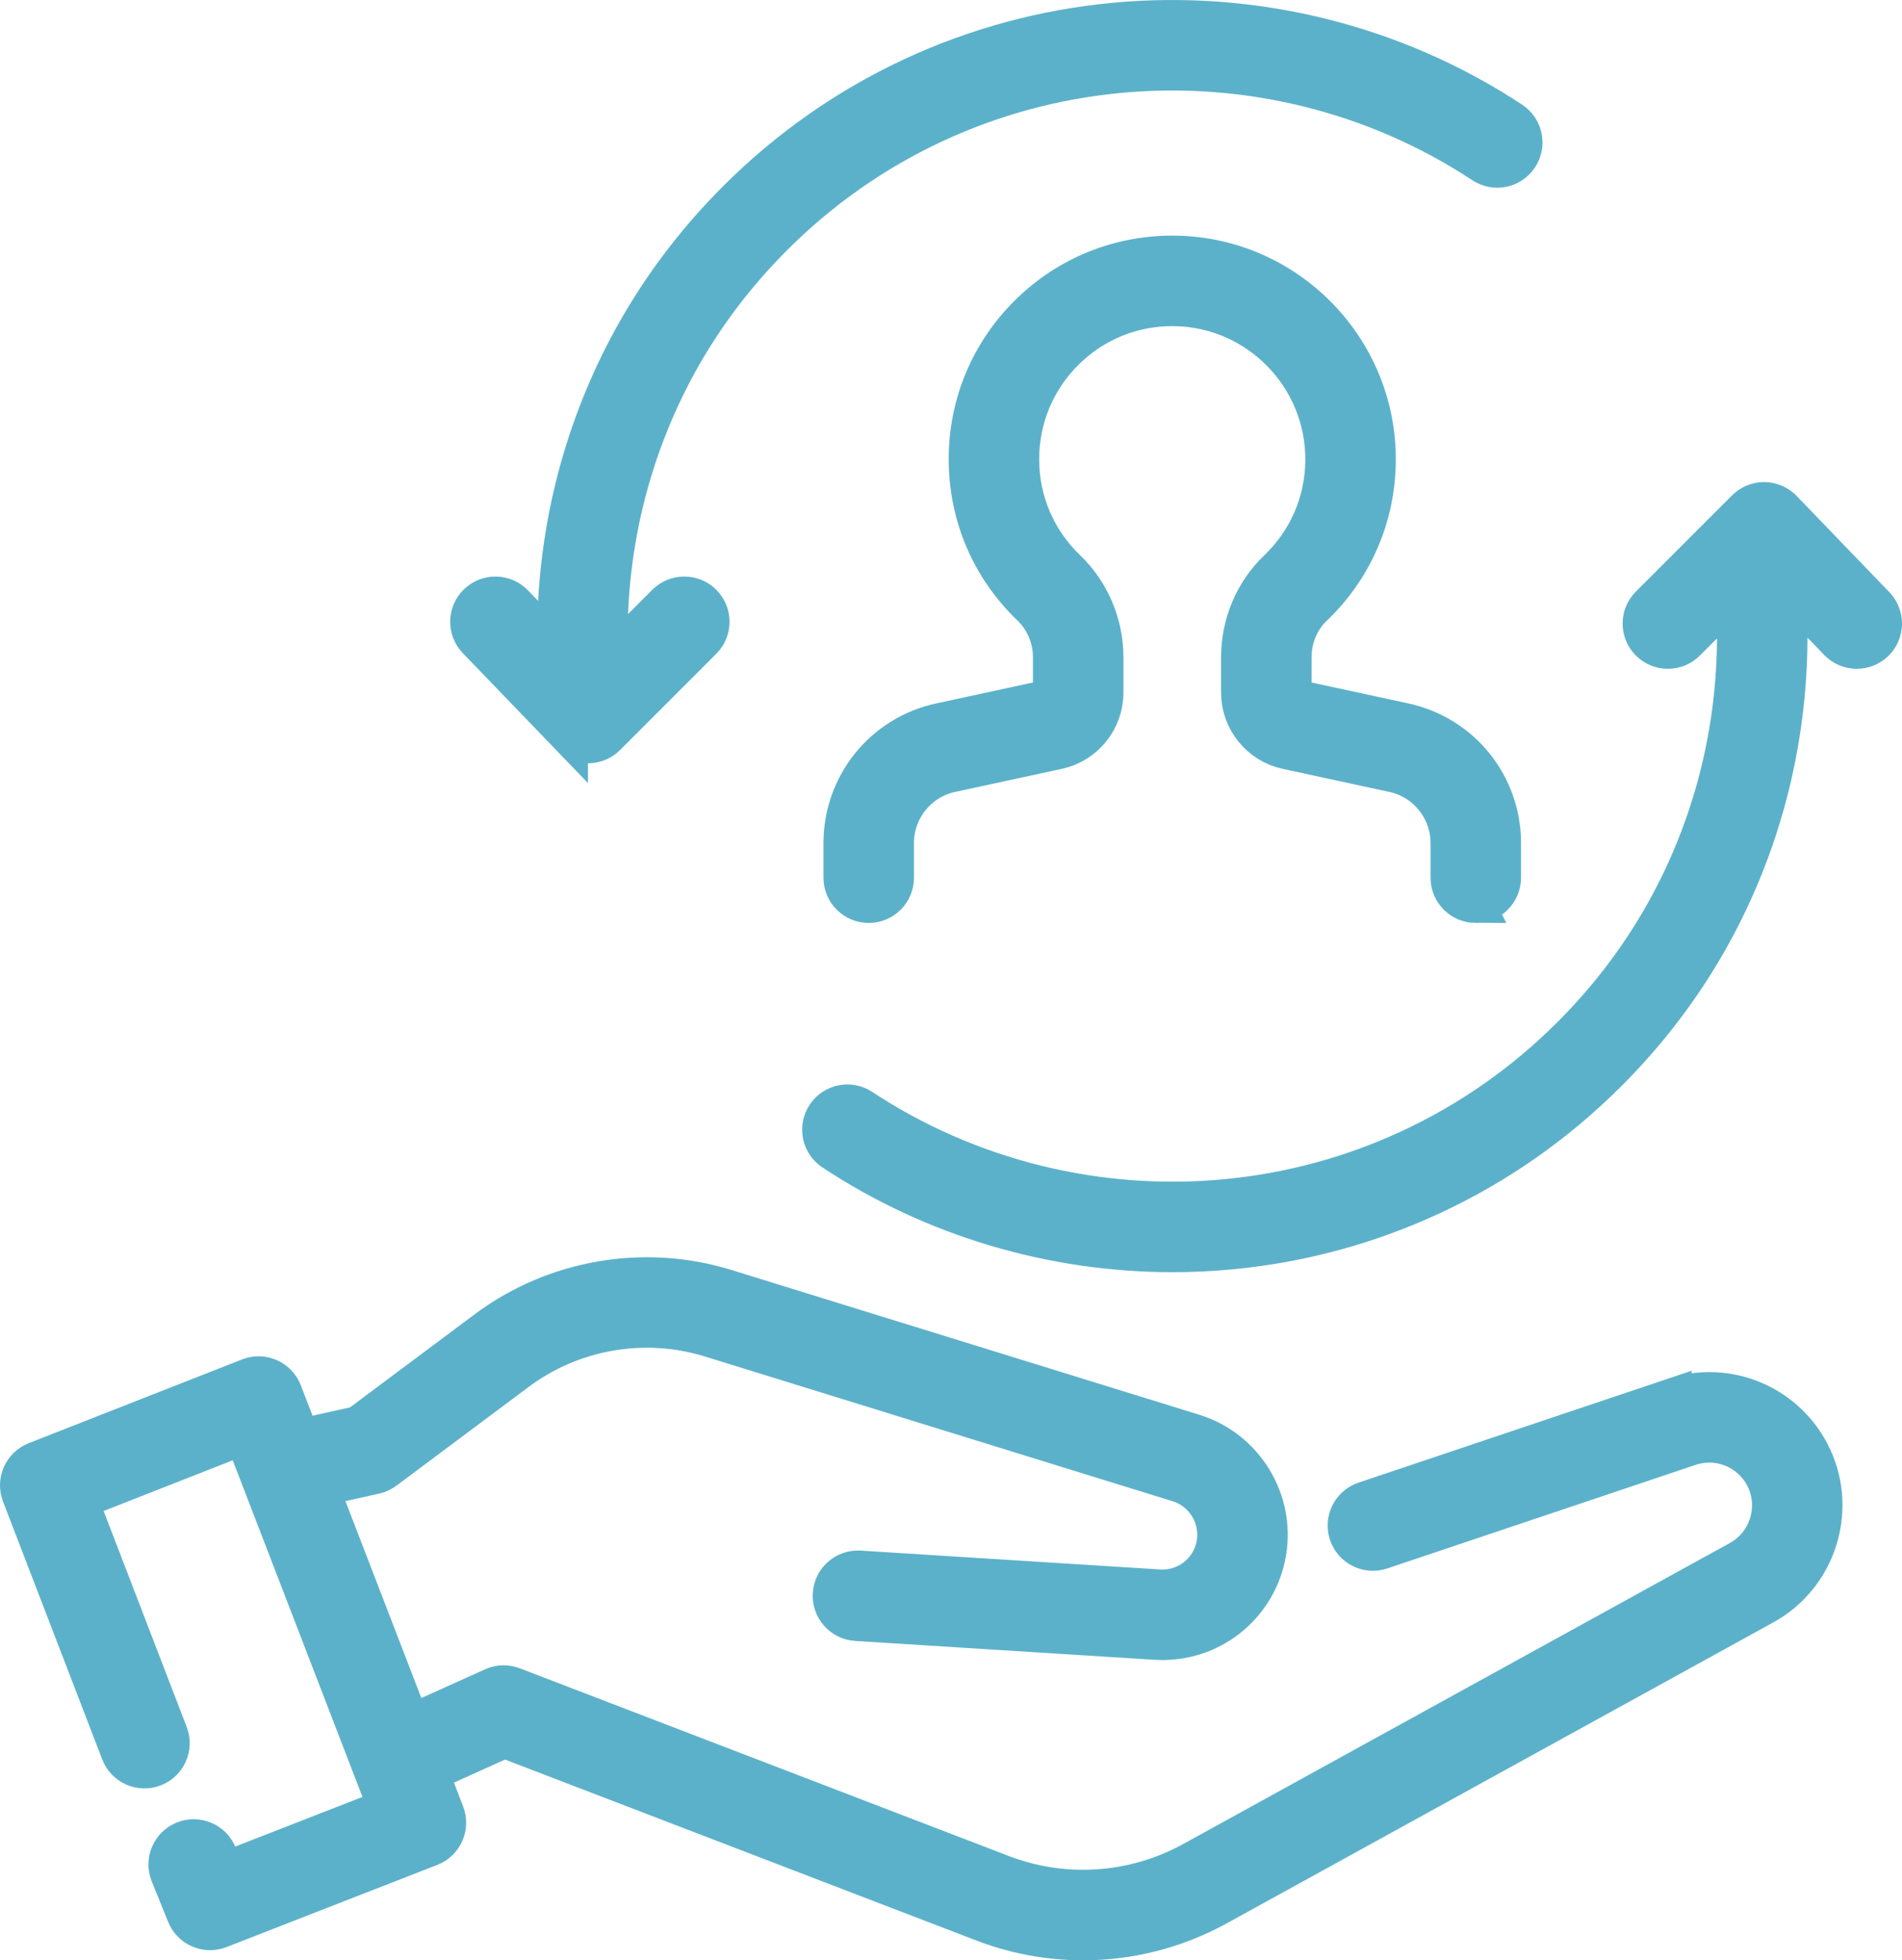
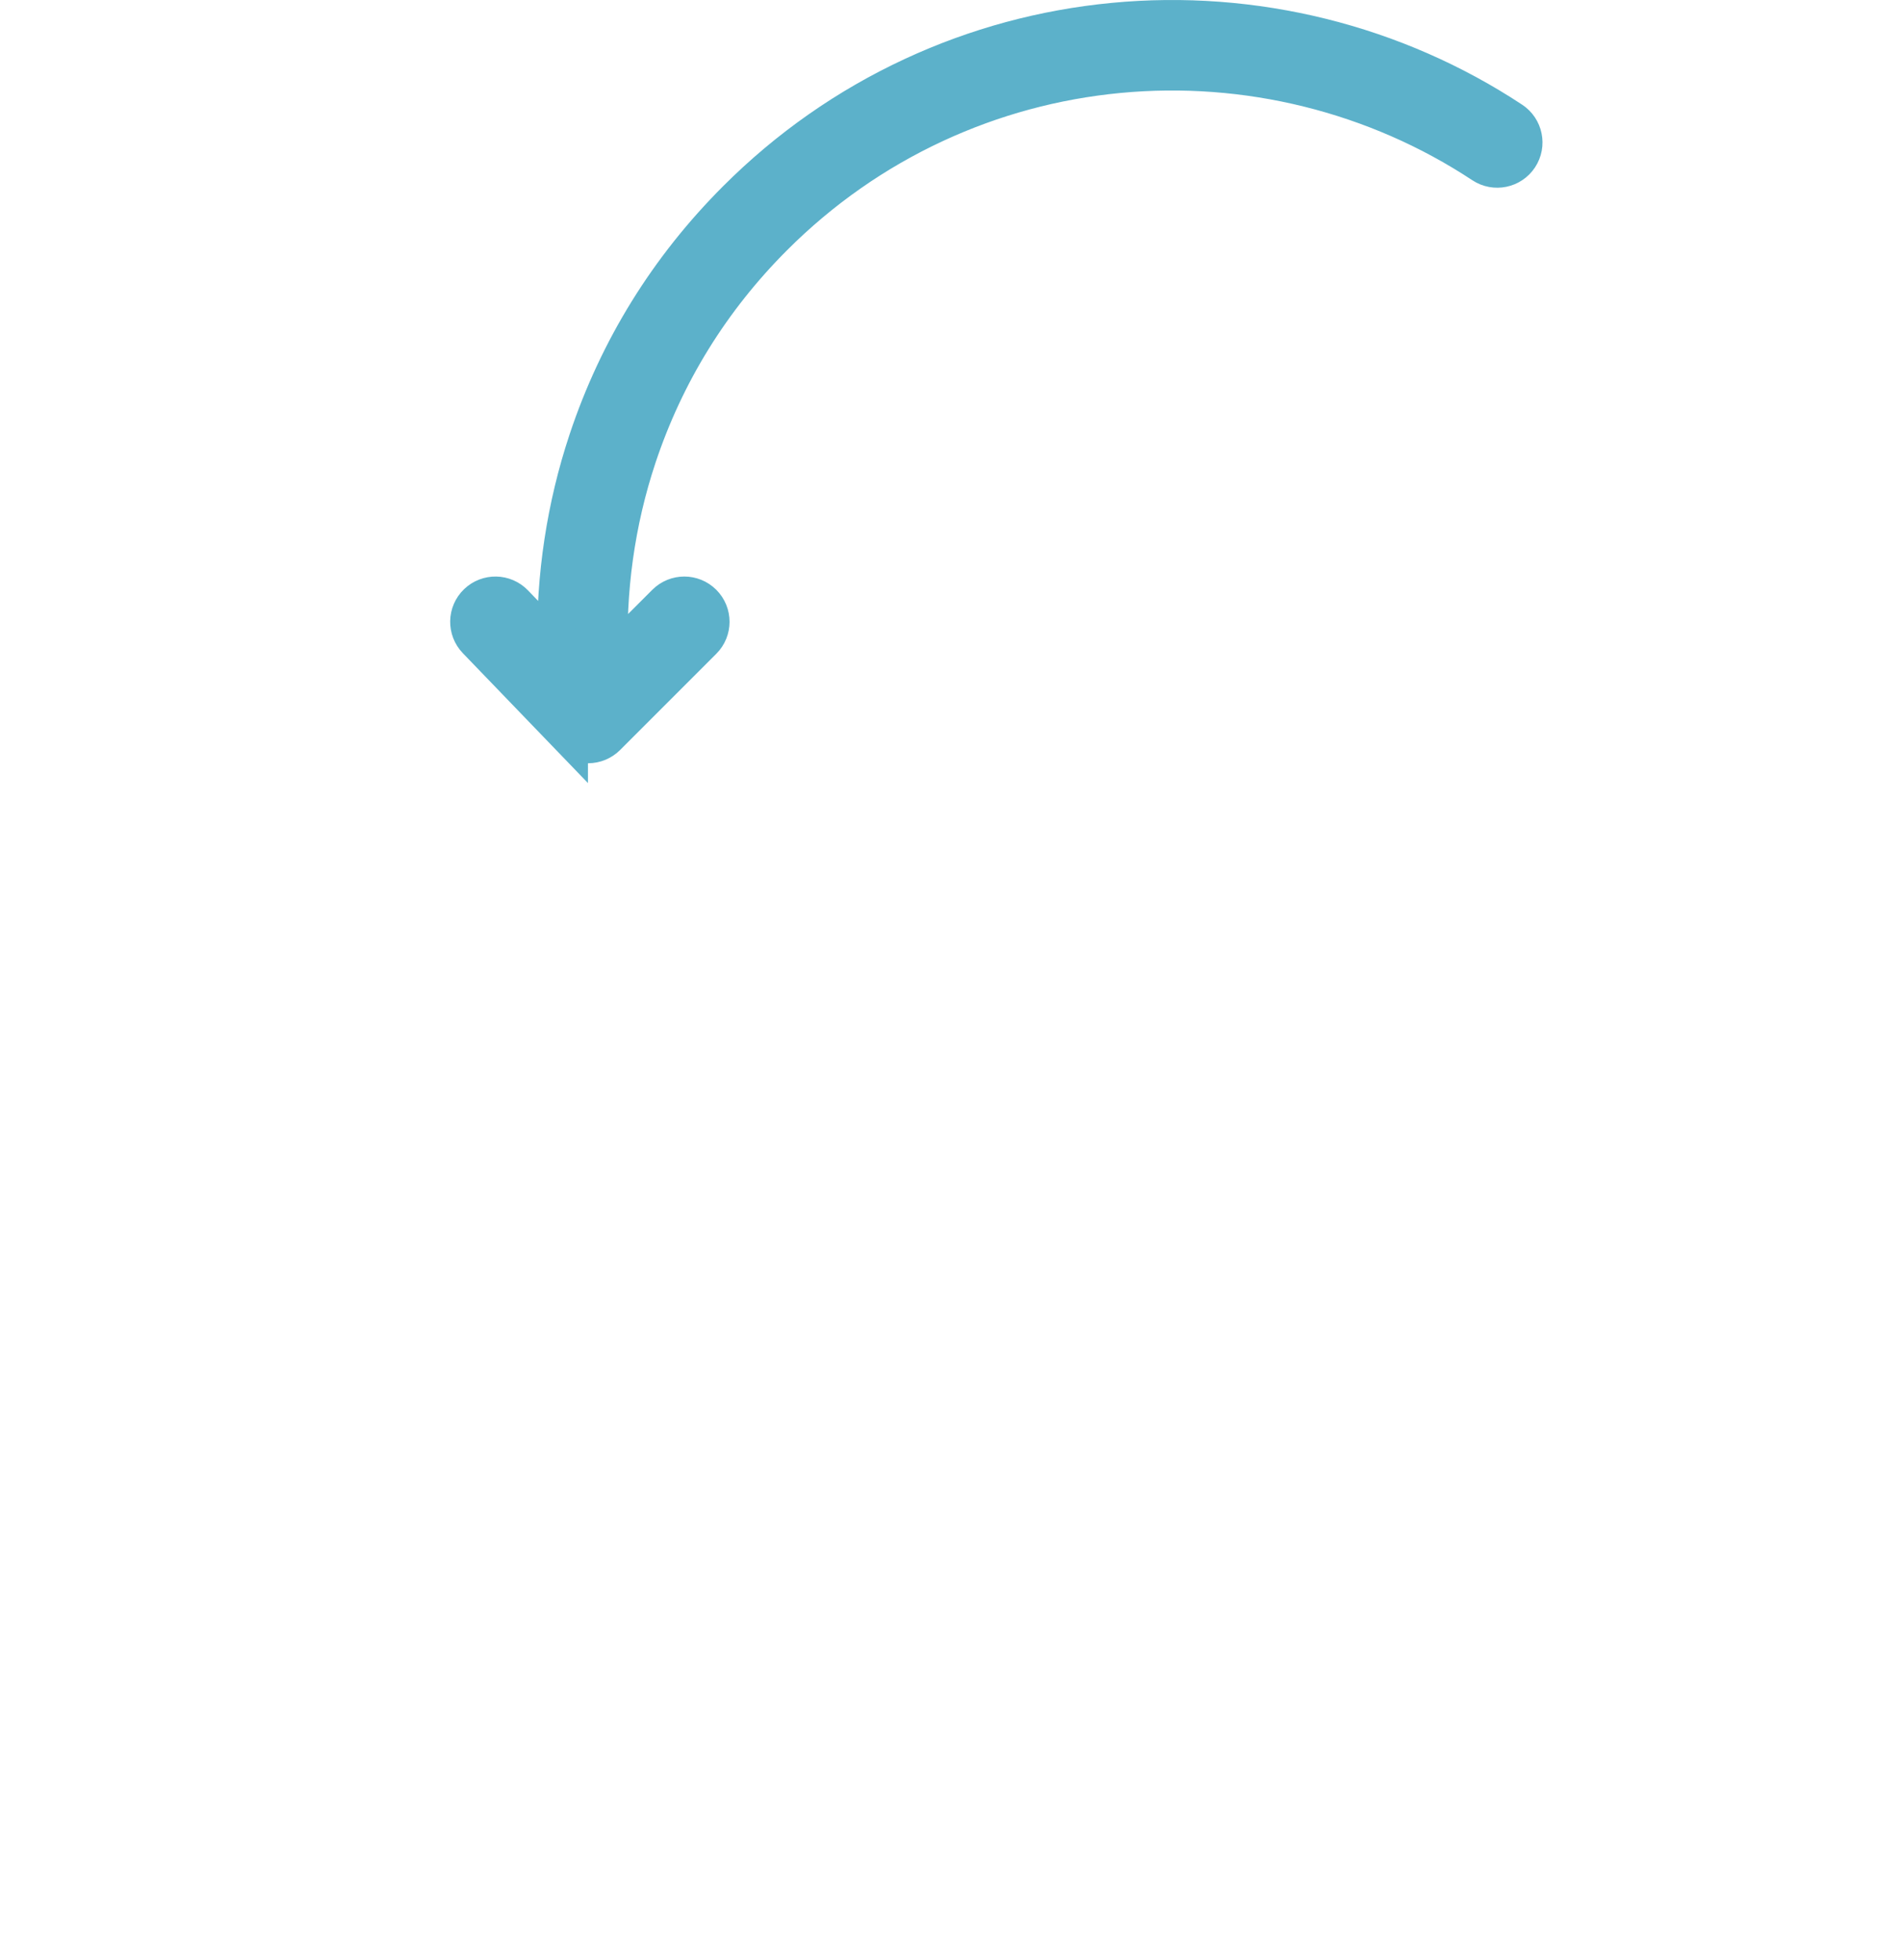
<svg xmlns="http://www.w3.org/2000/svg" id="Laag_2" viewBox="0 0 1008.862 1039.697">
  <defs>
    <style>.cls-1{fill:#5cb1ca;stroke:#5cb1ca;stroke-miterlimit:10;stroke-width:20px;}</style>
  </defs>
  <g id="Layer_1">
    <g>
      <path class="cls-1" d="M301.864,390.521c2.607,2.707,6.194,4.251,9.952,4.286,.043,.001,.087,.001,.13,.001,3.711,0,7.273-1.474,9.899-4.101l51.024-51.024c5.467-5.467,5.467-14.332,0-19.799-5.467-5.468-14.332-5.468-19.799,0l-29.908,29.908c-1.51-36.352,3.583-73.048,15.02-107.422,14.727-44.263,39.046-83.558,72.282-116.793,24.997-24.996,53.774-45.142,85.535-59.877,30.691-14.24,63.411-23.102,97.251-26.342,67.965-6.506,136.58,10.501,193.207,47.889,6.454,4.26,15.136,2.484,19.398-3.969,4.26-6.453,2.482-15.137-3.97-19.397-61.948-40.902-136.992-59.51-211.303-52.395-37.005,3.542-72.792,13.237-106.367,28.815-34.748,16.122-66.223,38.152-93.549,65.478-36.341,36.34-62.937,79.322-79.051,127.752-11.669,35.072-17.294,72.352-16.655,109.469l-22.091-22.929c-5.364-5.568-14.228-5.732-19.795-.369-5.568,5.365-5.733,14.227-.369,19.795l49.159,51.024Z" />
-       <path class="cls-1" d="M887.292,740.909l-163.534,54.927c-7.329,2.462-11.275,10.399-8.813,17.729s10.396,11.273,17.73,8.815l163.533-54.927c15.882-5.334,33.132,2.121,40.133,17.339,7.131,15.503,1.007,34.094-13.941,42.325l-289.878,159.608c-31.532,17.361-68.818,19.732-102.296,6.5-.043-.017-.086-.033-.129-.05l-257.938-99.002c-3.488-1.34-7.367-1.228-10.772,.308l-43.422,19.583-48.239-125.15,29.206-6.49c1.933-.43,3.753-1.265,5.34-2.45l70.219-52.442c29.229-21.828,67.483-28.42,102.333-17.64l248.146,76.78c13.567,4.198,22.038,17.928,19.703,31.936-2.413,14.479-15.277,24.706-29.928,23.776l-158.793-10.003c-7.71-.481-14.366,5.375-14.852,13.093-.486,7.717,5.375,14.366,13.092,14.852l158.793,10.003c1.219,.076,2.428,.114,3.633,.114,27.496-.002,51.092-19.747,55.674-47.232,4.626-27.762-12.16-54.97-39.046-63.288l-248.146-76.78c-43.373-13.42-90.986-5.214-127.364,21.954l-67.812,50.645-30.382,6.751-9.322-24.184c-1.341-3.478-4.014-6.279-7.426-7.78-3.413-1.502-7.284-1.58-10.753-.216l-113.151,44.423c-7.163,2.812-10.713,10.877-7.95,18.059l52.621,136.764c2.777,7.217,10.879,10.813,18.094,8.039,7.216-2.776,10.815-10.878,8.039-18.094l-47.629-123.786,87.095-34.193,76.019,197.221-85.956,33.51-3.512-8.651c-2.908-7.164-11.072-10.612-18.237-7.708-7.165,2.908-10.615,11.073-7.707,18.237l8.704,21.446c2.205,5.435,7.44,8.739,12.976,8.739,1.691,0,3.412-.309,5.082-.96l111.815-43.592c7.184-2.801,10.751-10.884,7.978-18.079l-8.271-21.457,39.525-17.825,252.422,96.885c17.63,6.959,36.106,10.408,54.528,10.407,24.682-.001,49.257-6.196,71.502-18.445l289.878-159.608c27.743-15.276,39.108-49.781,25.873-78.555-12.994-28.245-45.022-42.077-74.485-32.18Z" />
-       <path class="cls-1" d="M782.785,479.506c7.732,0,14-6.268,14-14v-18.528c0-14.932-5.164-29.554-14.54-41.174-9.376-11.621-22.578-19.758-37.172-22.914l-56.807-12.283c-1.495-.323-2.579-1.667-2.579-3.195v-18.887c0-10.085,4.033-19.719,11.064-26.431,21.291-20.321,33.227-47.705,33.609-77.107,.778-59.827-47.235-109.177-107.03-110.01-29.283-.391-56.932,10.693-77.785,31.257-20.855,20.568-32.342,48.026-32.342,77.315,0,29.833,11.855,57.647,33.381,78.318,7.183,6.897,11.302,16.611,11.302,26.651v18.894c0,1.528-1.084,2.872-2.578,3.195l-56.807,12.283c-14.595,3.155-27.796,11.293-37.172,22.913-9.377,11.621-14.54,26.244-14.54,41.175v18.527c0,7.732,6.268,14,14,14s14-6.268,14-14v-18.527c0-17.565,12.461-33.008,29.629-36.721l56.808-12.282c14.289-3.09,24.66-15.943,24.66-30.563v-18.894c0-17.622-7.256-34.698-19.907-46.847-15.977-15.342-24.775-35.983-24.775-58.122,0-21.737,8.524-42.114,24.003-57.379,15.2-14.99,35.252-23.204,56.575-23.204,.386,0,.772,.002,1.158,.008,44.372,.618,80.001,37.246,79.423,81.649-.284,21.814-9.143,42.134-24.944,57.217-12.539,11.97-19.731,28.986-19.731,46.685v18.887c0,14.62,10.372,27.473,24.661,30.562l56.807,12.283c17.169,3.712,29.63,19.155,29.63,36.721v18.528c0,7.732,6.268,14,14,14Z" />
-       <path class="cls-1" d="M994.945,321.002l-49.159-51.024c-2.607-2.707-6.193-4.251-9.952-4.286-3.745-.066-7.372,1.442-10.029,4.1l-51.025,51.024c-5.468,5.467-5.468,14.332,0,19.799,5.467,5.468,14.332,5.468,19.799,0l25.343-25.343c2.922,39.489-2.004,79.666-14.457,117.09-14.726,44.262-39.046,83.557-72.281,116.793-24.996,24.996-53.774,45.142-85.535,59.878-30.69,14.239-63.41,23.102-97.25,26.342-67.962,6.503-136.581-10.501-193.207-47.89-6.453-4.261-15.136-2.482-19.397,3.97-4.26,6.452-2.483,15.137,3.969,19.397,53.304,35.194,116.291,53.882,180.179,53.88,10.36-.001,20.755-.492,31.124-1.485,37.005-3.542,72.792-13.236,106.367-28.814,34.749-16.122,66.223-38.152,93.549-65.478,36.341-36.341,62.938-79.322,79.051-127.751,13.698-41.168,19.068-85.376,15.751-128.795l26.997,28.022c2.748,2.852,6.413,4.287,10.084,4.287,3.495,0,6.995-1.301,9.712-3.918,5.567-5.365,5.732-14.227,.368-19.795Z" />
    </g>
  </g>
</svg>